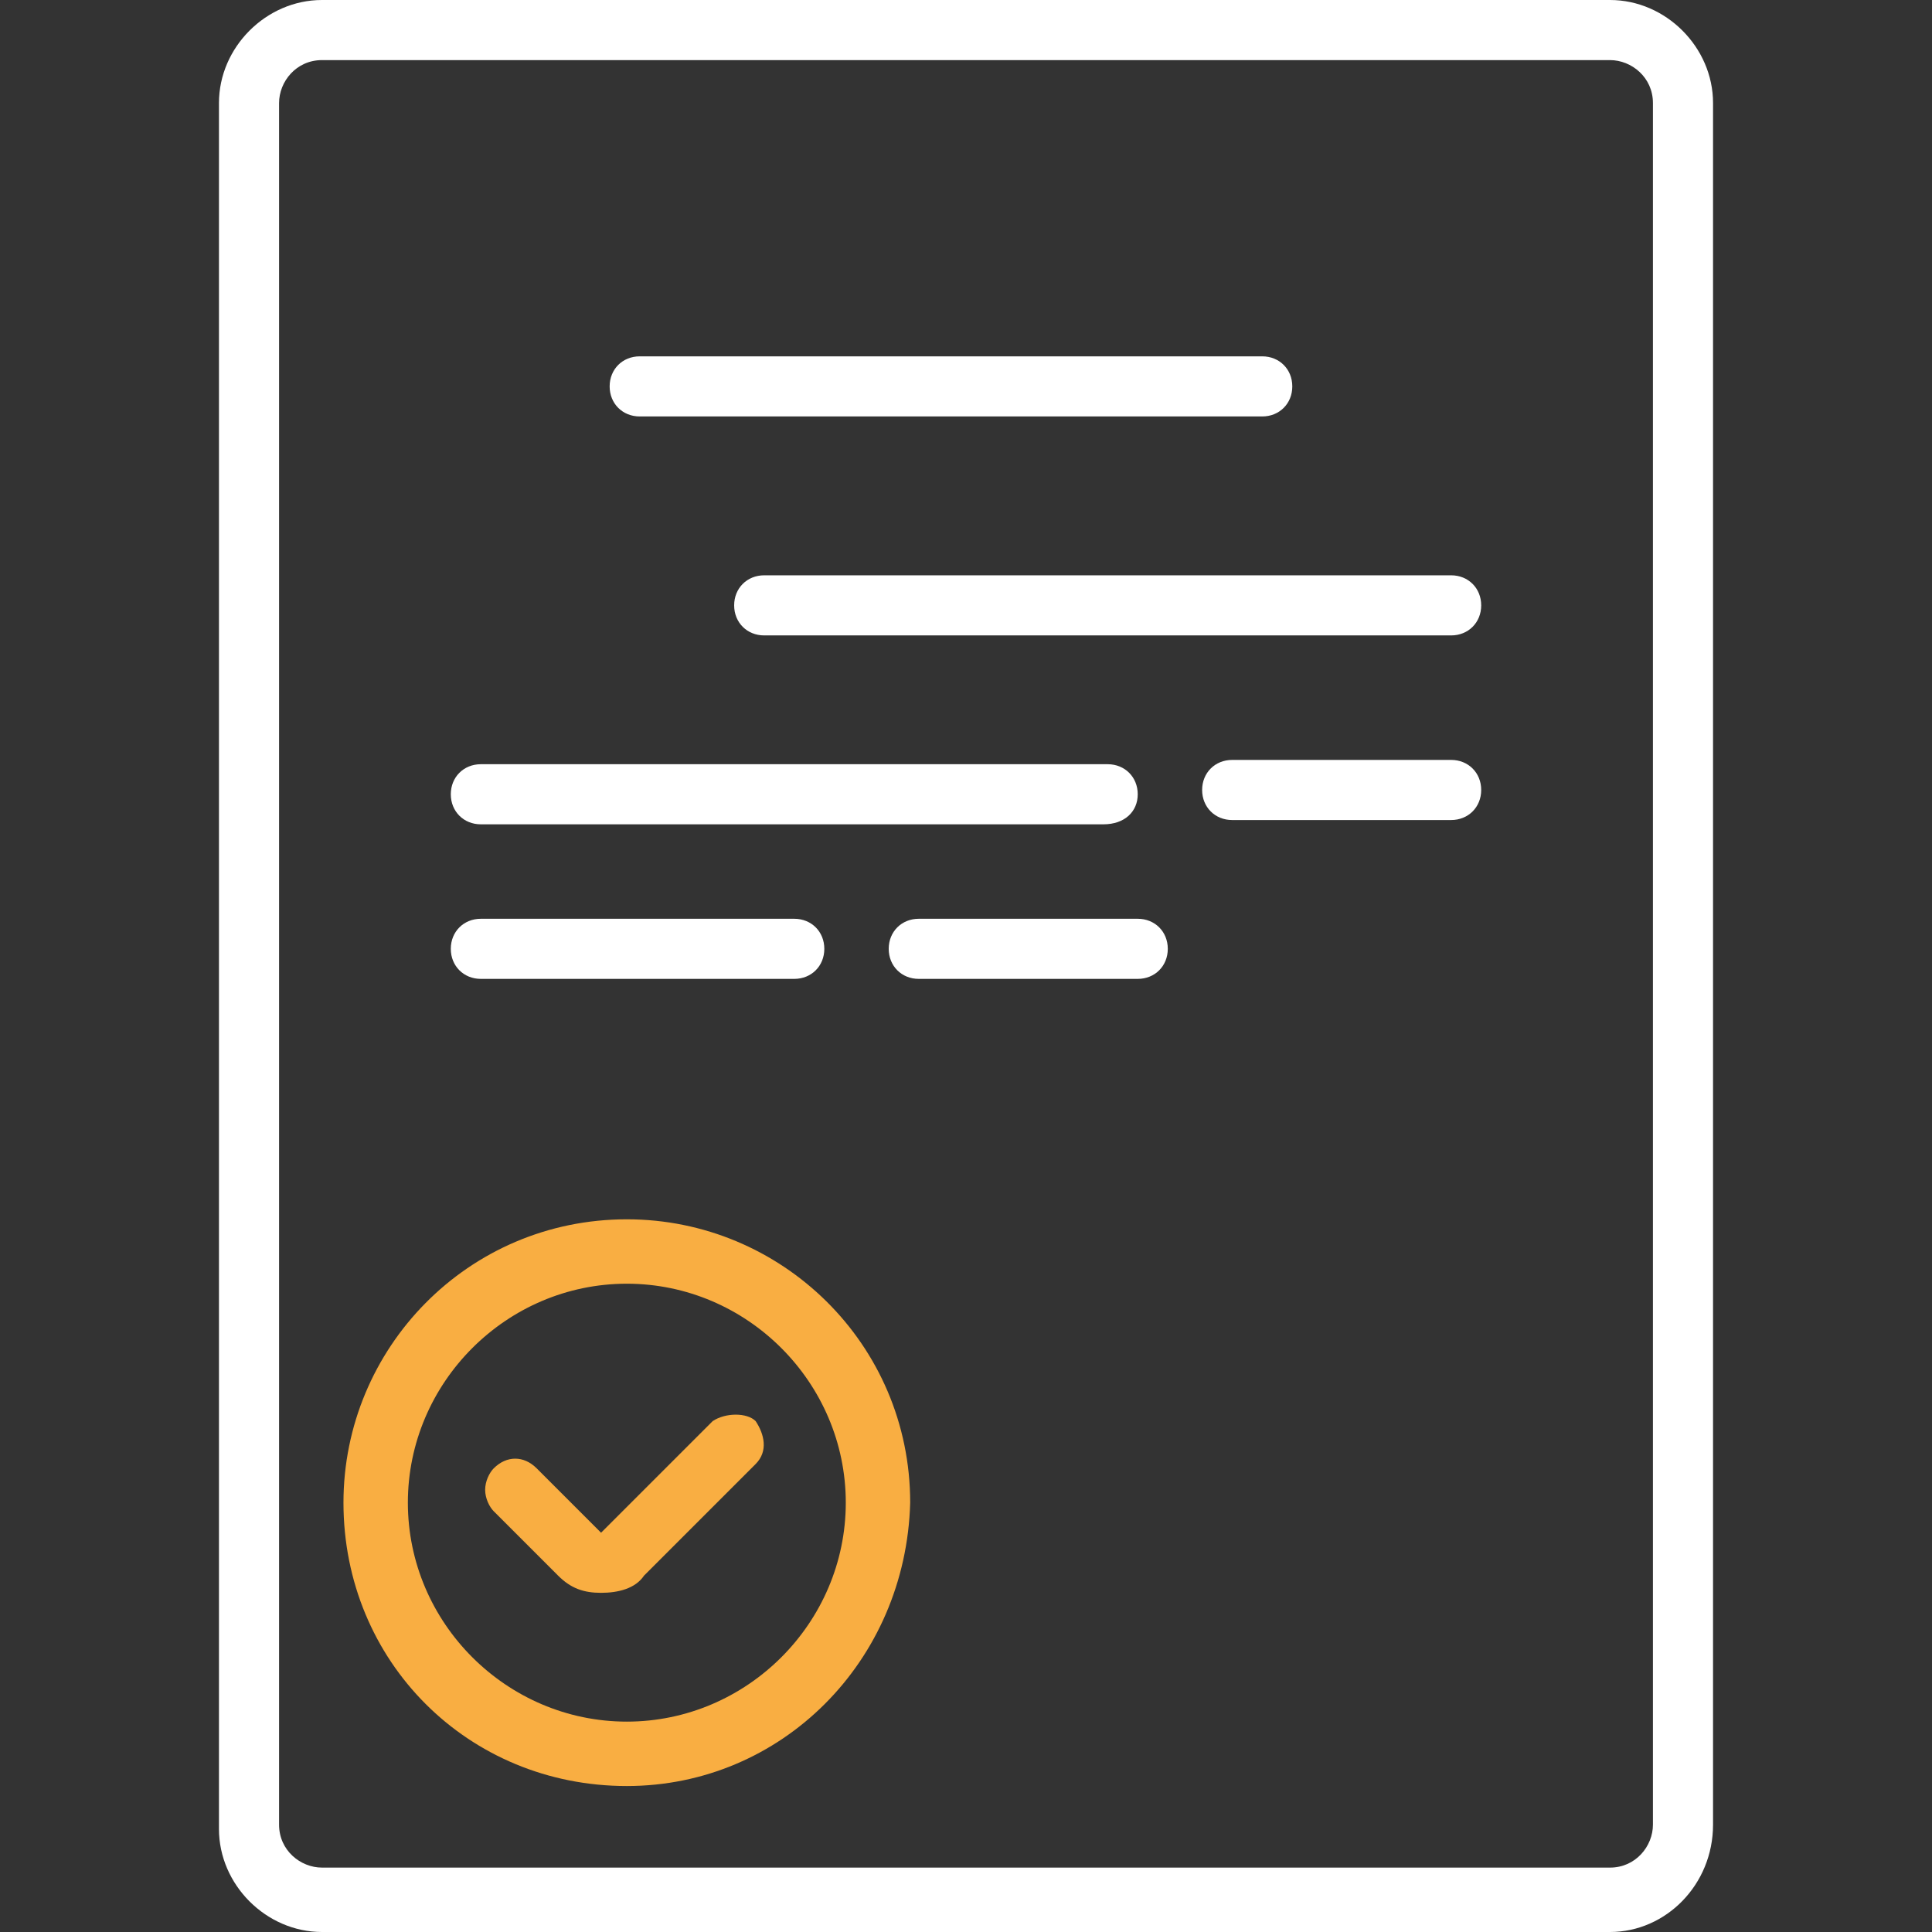
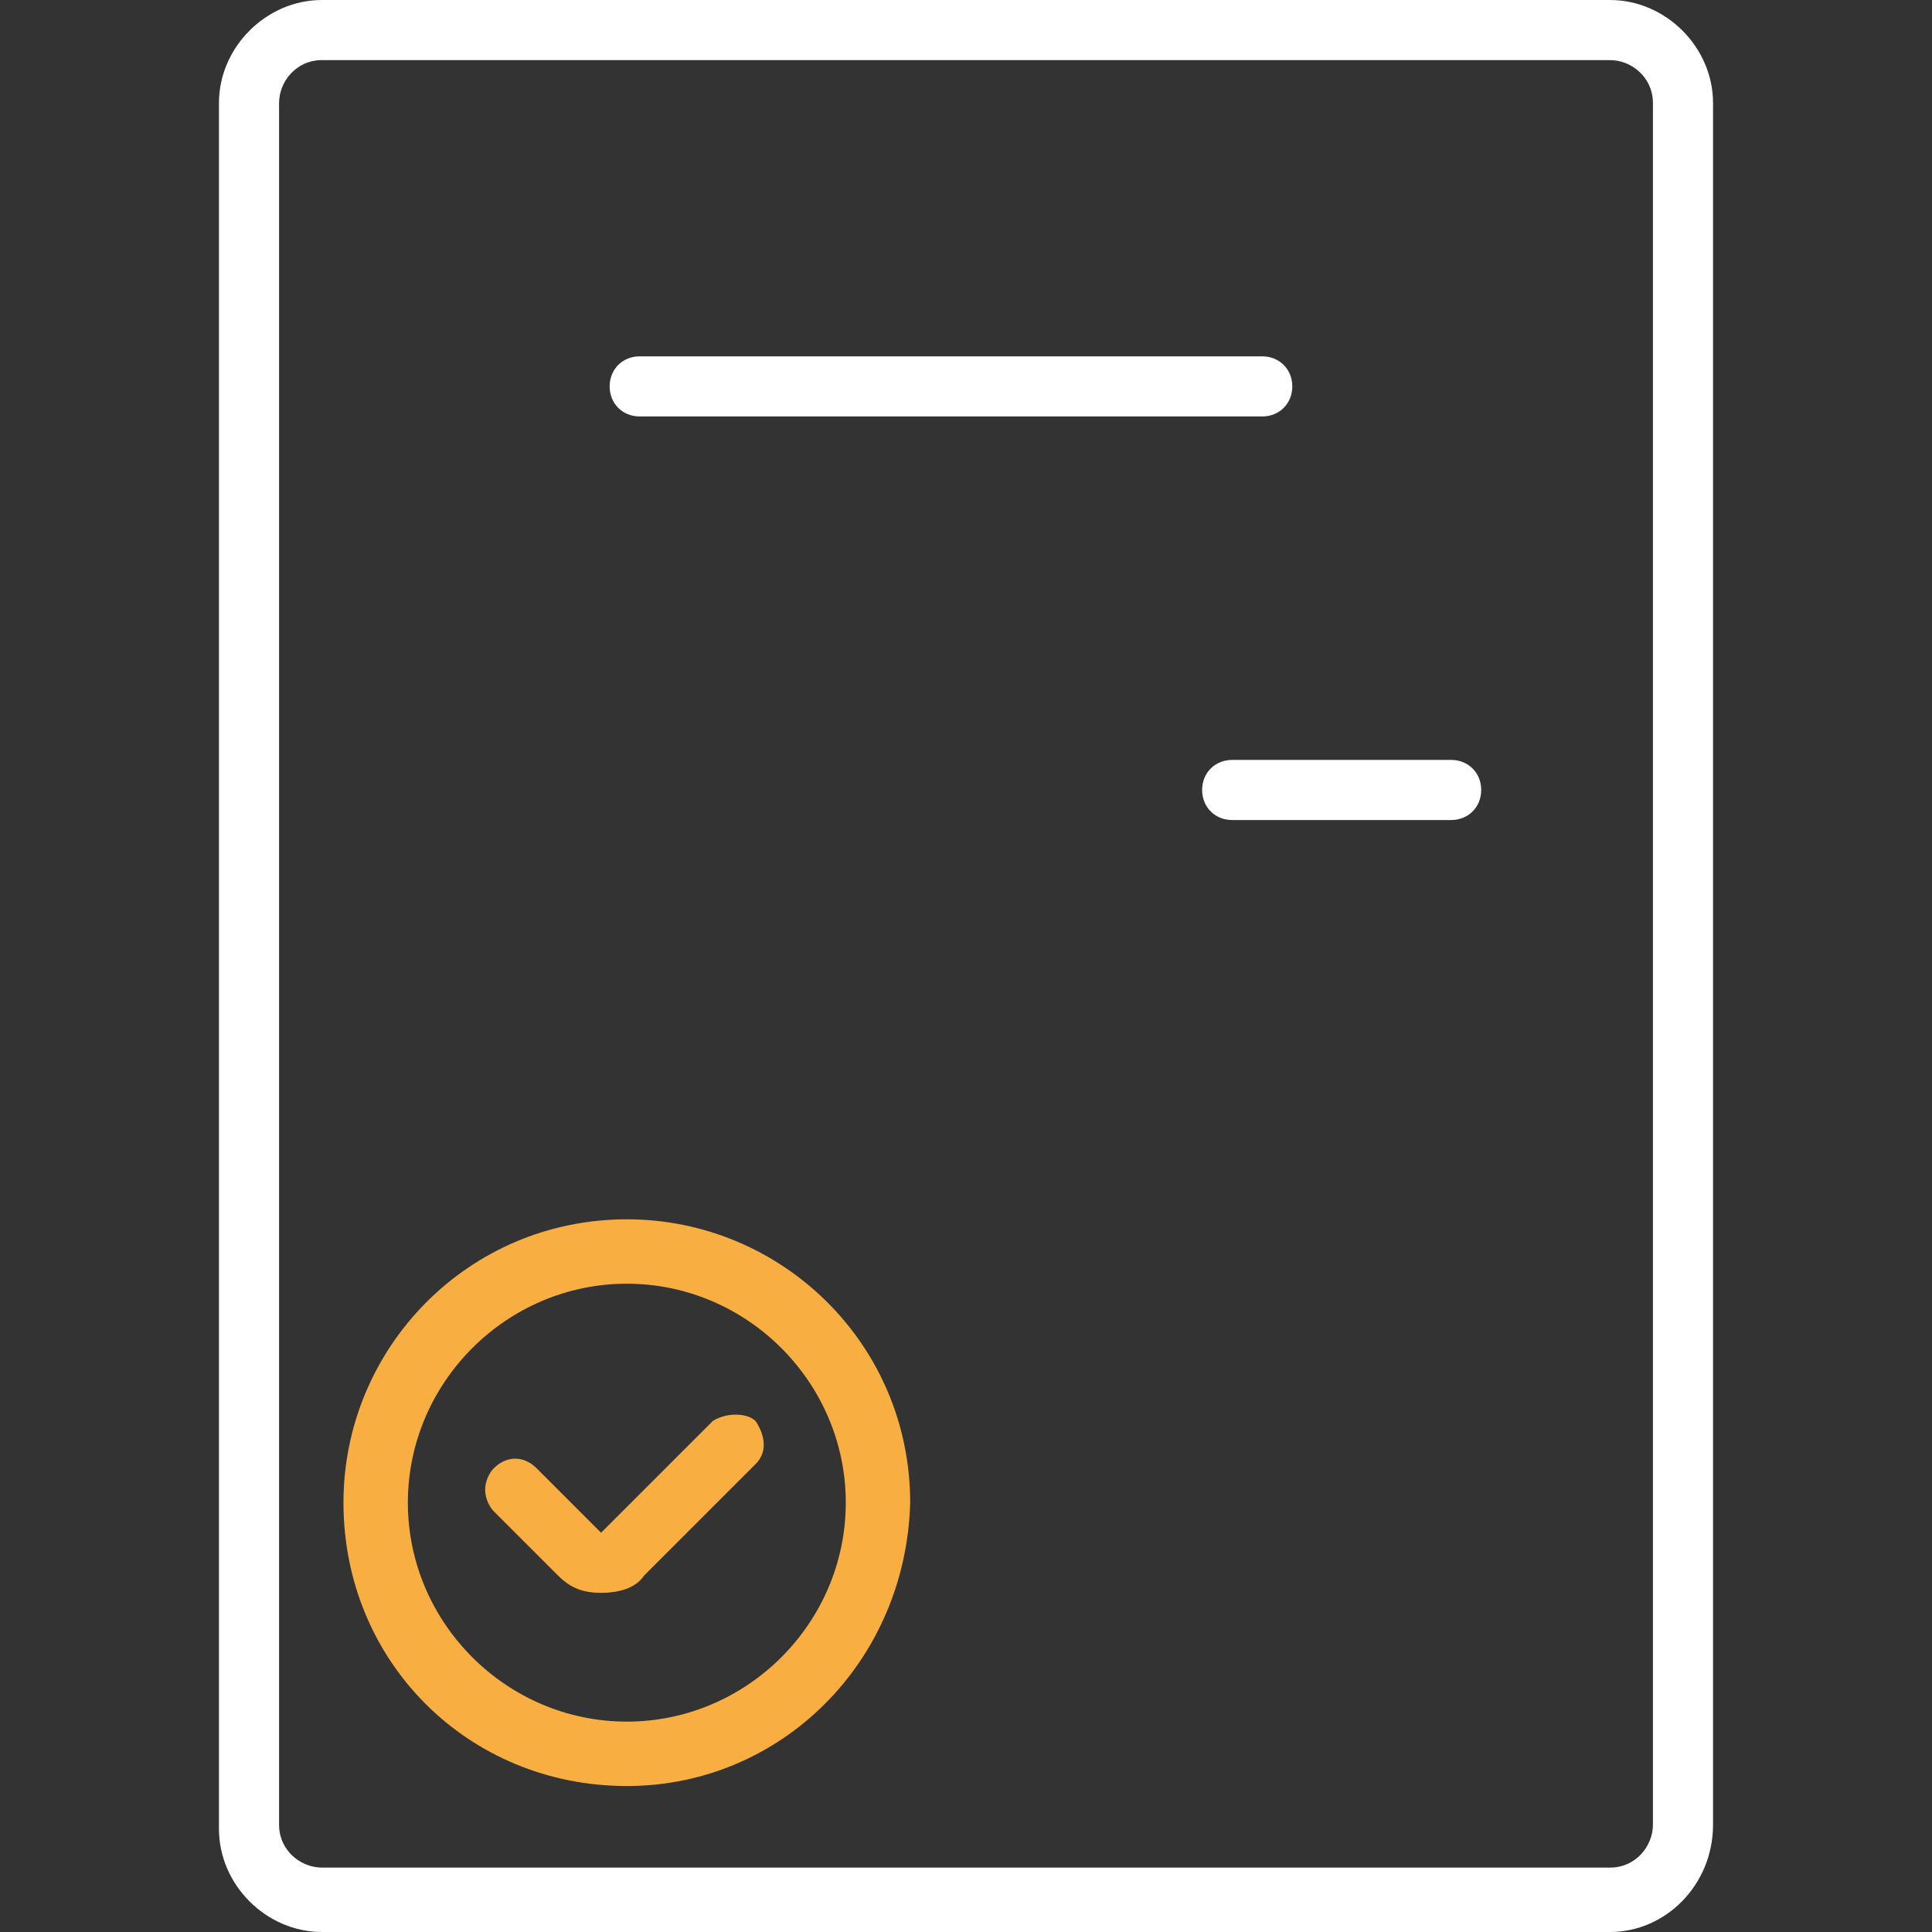
<svg xmlns="http://www.w3.org/2000/svg" version="1.1" id="Layer_1" x="0px" y="0px" width="45px" height="45px" viewBox="0 0 45 45" enable-background="new 0 0 45 45" xml:space="preserve">
  <rect x="0" y="0" width="45" height="45" fill="#333333" stroke="none" />
  <g>
    <g>
      <path fill="#F9AE42" stroke="#F9AE42" stroke-width="0" stroke-miterlimit="10" d="M16.6,33.1l-2.6,2.6l-1.5-1.5    c-0.3-0.3-0.7-0.3-1,0c-0.1,0.1-0.2,0.3-0.2,0.5c0,0.2,0.1,0.4,0.2,0.5l1.5,1.5c0.3,0.3,0.6,0.4,1,0.4c0.4,0,0.8-0.1,1-0.4    l2.6-2.6c0.3-0.3,0.2-0.7,0-1C17.4,32.9,16.9,32.9,16.6,33.1" />
    </g>
    <g>
      <path fill="#FFFFFF" stroke="#FFFFFF" stroke-width="0" stroke-miterlimit="10" d="M14.9,8.3c-0.4,0-0.7,0.3-0.7,0.7    s0.3,0.7,0.7,0.7h14.5c0.4,0,0.7-0.3,0.7-0.7s-0.3-0.7-0.7-0.7H14.9z" />
    </g>
    <g>
-       <path fill="#FFFFFF" stroke="#FFFFFF" stroke-width="0" stroke-miterlimit="10" d="M33.8,13.4h-16c-0.4,0-0.7,0.3-0.7,0.7    c0,0.4,0.3,0.7,0.7,0.7h16c0.4,0,0.7-0.3,0.7-0.7C34.5,13.7,34.2,13.4,33.8,13.4" />
-     </g>
+       </g>
    <g>
-       <path fill="#FFFFFF" stroke="#FFFFFF" stroke-width="0" stroke-miterlimit="10" d="M26.5,18.5c0-0.4-0.3-0.7-0.7-0.7H11.2    c-0.4,0-0.7,0.3-0.7,0.7s0.3,0.7,0.7,0.7h14.5C26.2,19.2,26.5,18.9,26.5,18.5" />
-     </g>
+       </g>
    <g>
      <path fill="#FFFFFF" stroke="#FFFFFF" stroke-width="0" stroke-miterlimit="10" d="M33.8,17.7h-5.1c-0.4,0-0.7,0.3-0.7,0.7    s0.3,0.7,0.7,0.7h5.1c0.4,0,0.7-0.3,0.7-0.7S34.2,17.7,33.8,17.7" />
    </g>
    <g>
-       <path fill="#FFFFFF" stroke="#FFFFFF" stroke-width="0" stroke-miterlimit="10" d="M18.5,22.8c0.4,0,0.7-0.3,0.7-0.7    c0-0.4-0.3-0.7-0.7-0.7h-7.3c-0.4,0-0.7,0.3-0.7,0.7c0,0.4,0.3,0.7,0.7,0.7H18.5z" />
-     </g>
+       </g>
    <g>
-       <path fill="#FFFFFF" stroke="#FFFFFF" stroke-width="0" stroke-miterlimit="10" d="M21.4,22.8h5.1c0.4,0,0.7-0.3,0.7-0.7    c0-0.4-0.3-0.7-0.7-0.7h-5.1c-0.4,0-0.7,0.3-0.7,0.7C20.7,22.5,21,22.8,21.4,22.8" />
-     </g>
+       </g>
    <g>
      <path fill="#FFFFFF" d="M37.5,45h-30c-1.3,0-2.4-1.1-2.4-2.4V2.4C5.1,1.1,6.2,0,7.5,0h30c1.3,0,2.4,1.1,2.4,2.4v40.1    C39.9,43.9,38.8,45,37.5,45z M7.5,1.4c-0.6,0-1,0.5-1,1v40.1c0,0.6,0.5,1,1,1h30c0.6,0,1-0.5,1-1V2.4c0-0.6-0.5-1-1-1H7.5z" />
    </g>
    <g>
      <path fill="#F9AE42" d="M14.6,41.6C10.9,41.6,8,38.7,8,35c0-3.6,2.9-6.6,6.6-6.6c3.6,0,6.6,2.9,6.6,6.6    C21.1,38.7,18.2,41.6,14.6,41.6z M14.6,29.9c-2.8,0-5.1,2.3-5.1,5.1c0,2.8,2.3,5.1,5.1,5.1c2.8,0,5.1-2.3,5.1-5.1    C19.7,32.2,17.4,29.9,14.6,29.9z" />
    </g>
  </g>
</svg>